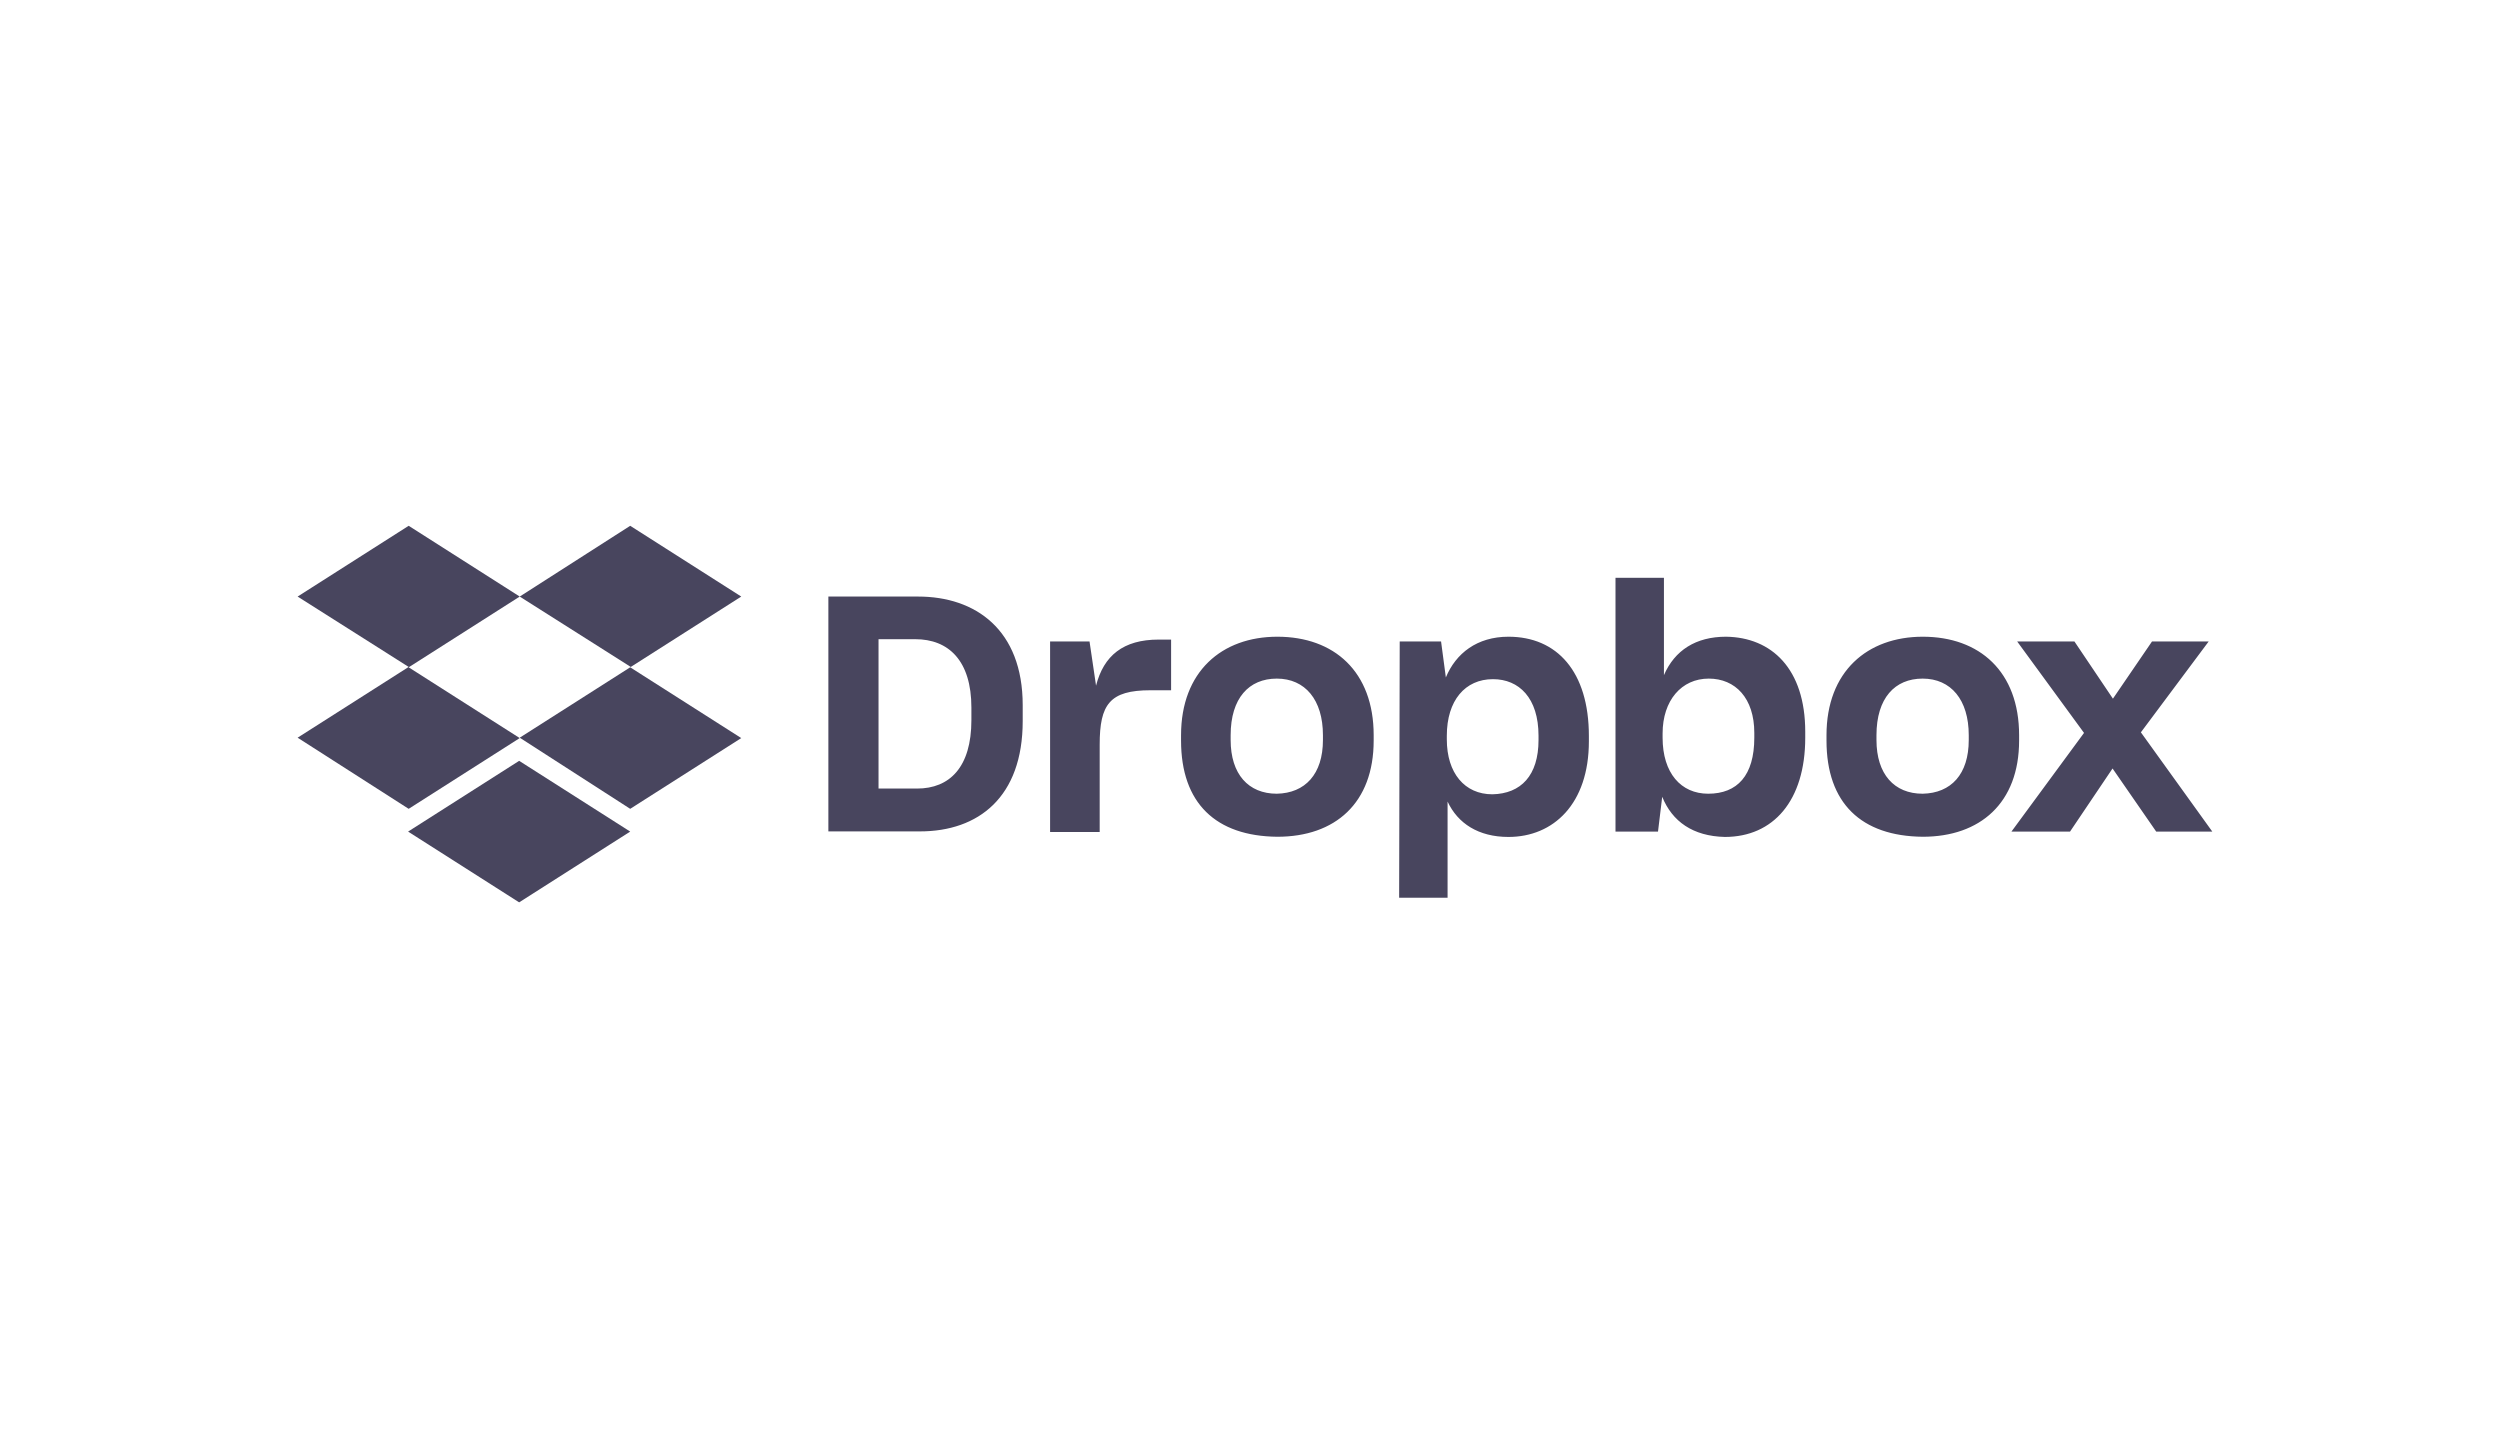
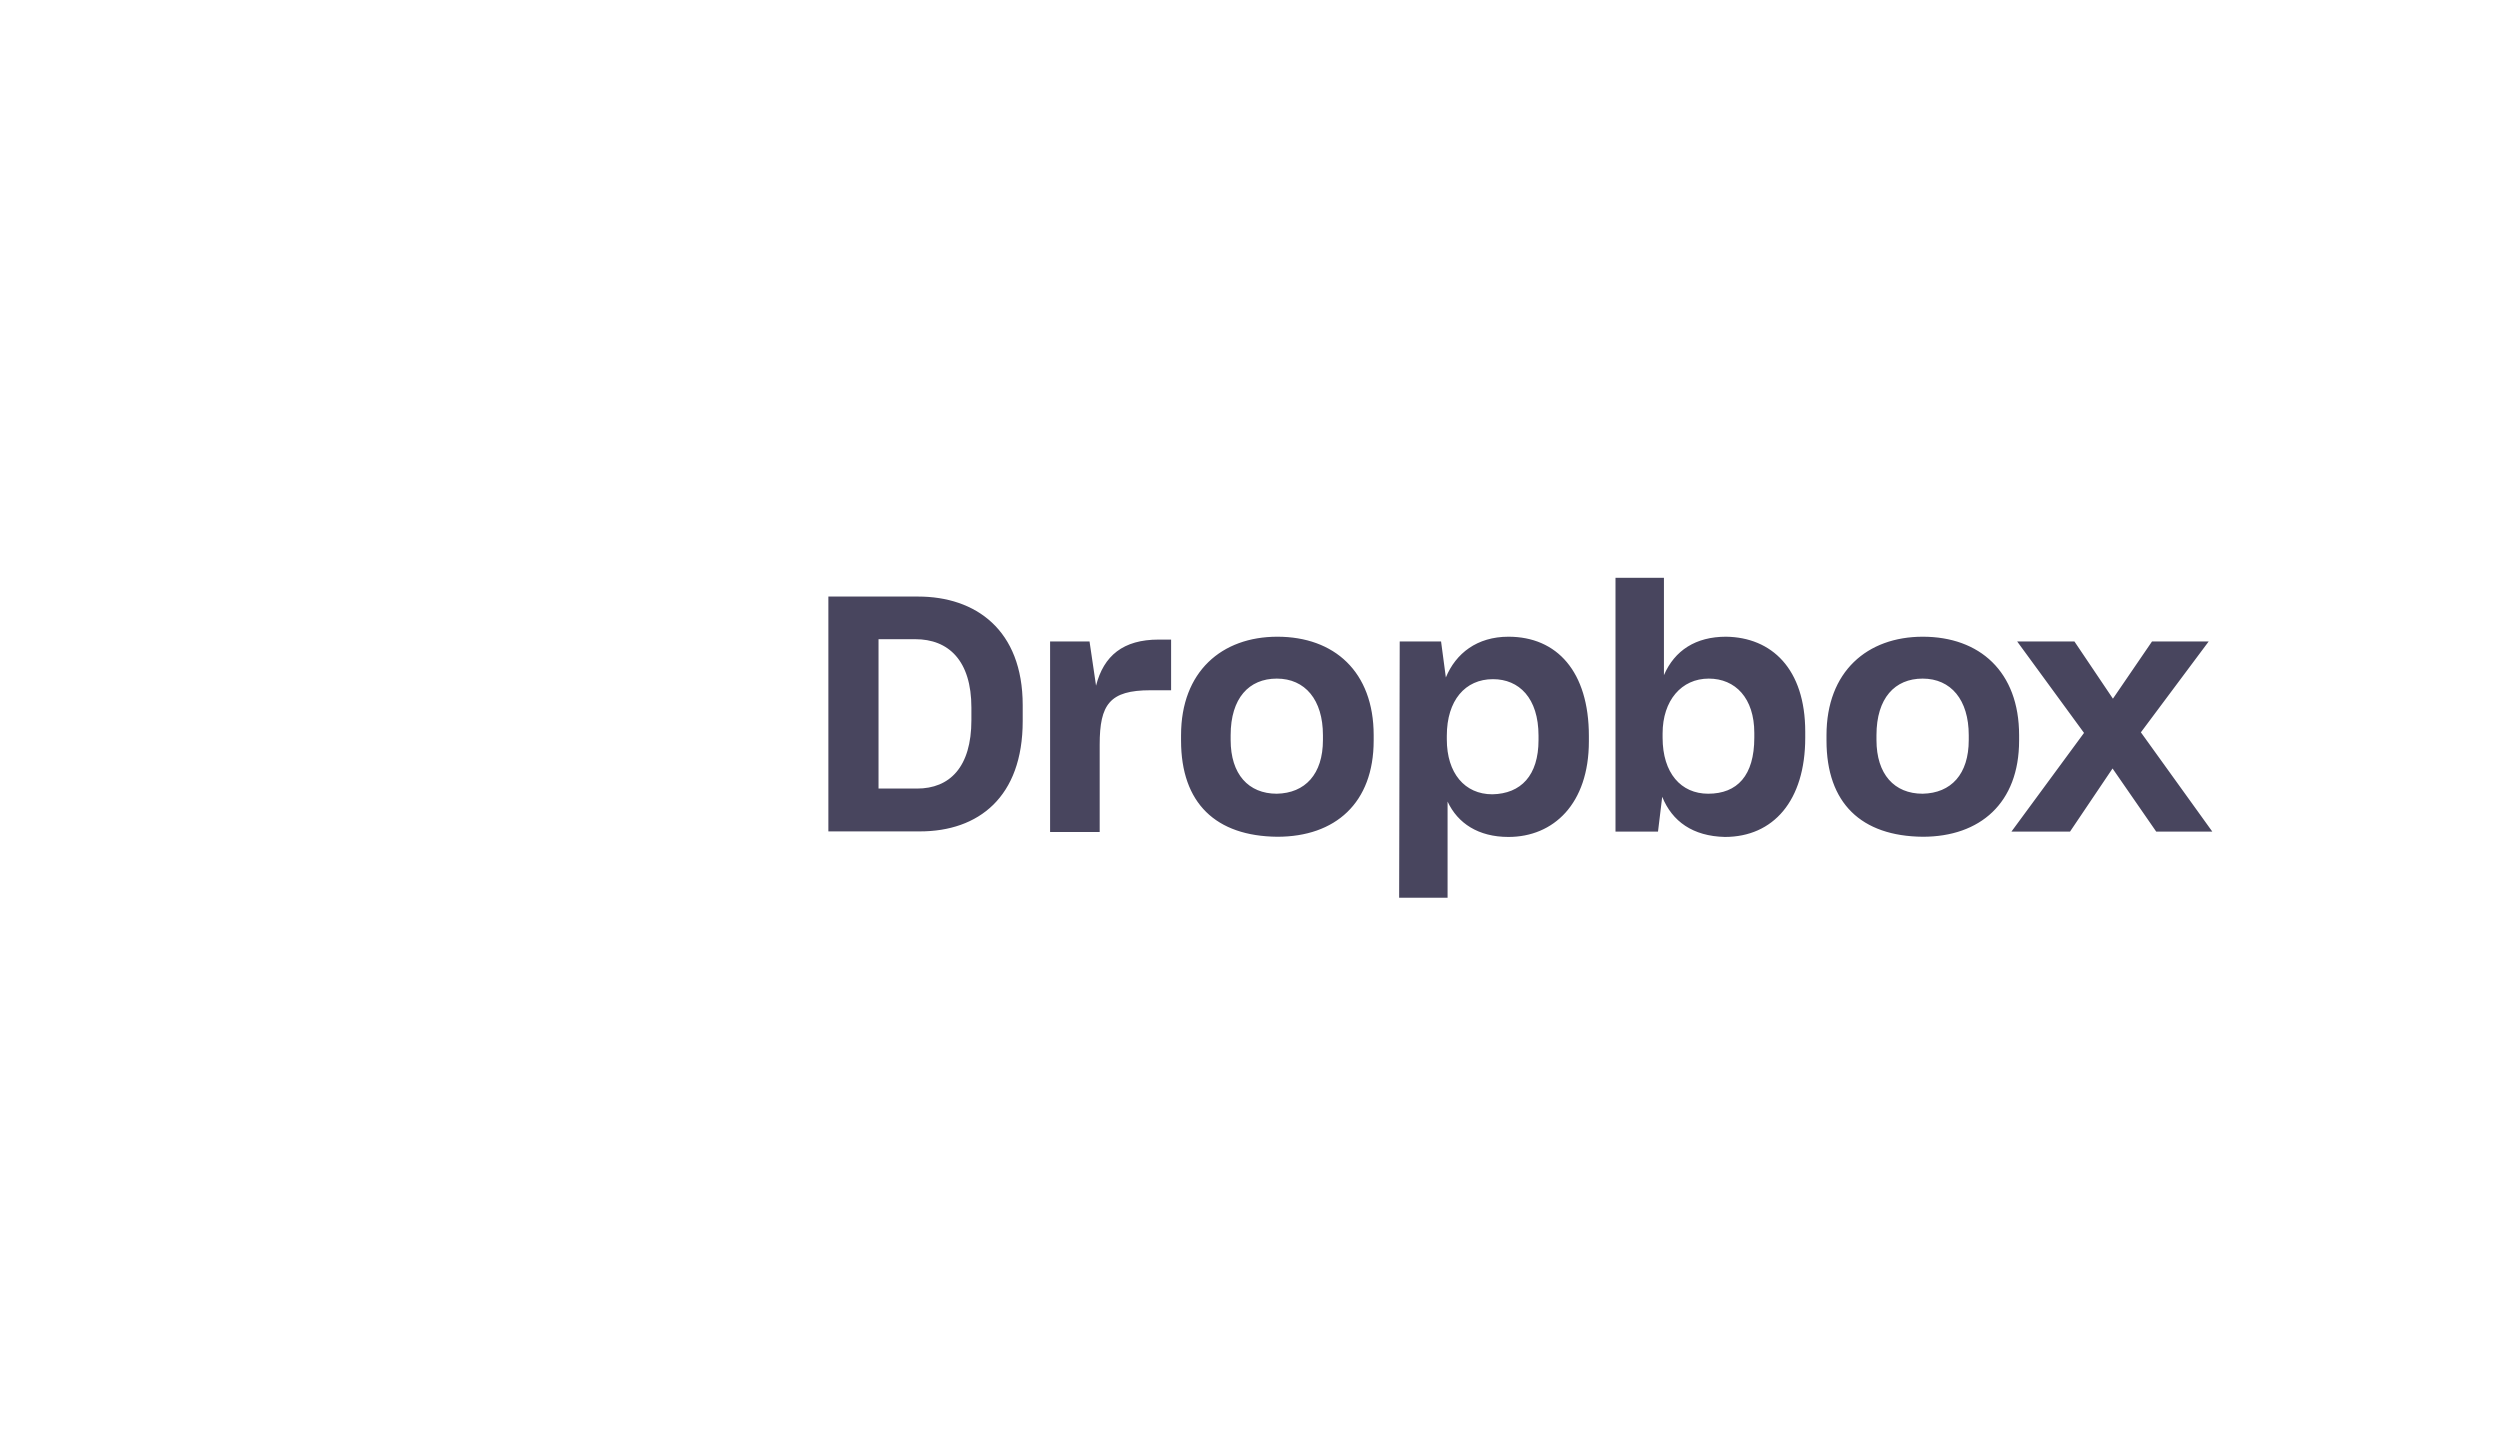
<svg xmlns="http://www.w3.org/2000/svg" width="252" height="144" viewBox="0 0 252 144" fill="none">
-   <path d="M52.388 60.133L41.194 67.265L52.388 74.398L41.194 81.53L30 74.359L41.194 67.227L30 60.133L41.194 53L52.388 60.133ZM41.136 83.824L52.33 76.692L63.524 83.824L52.33 90.957L41.136 83.824ZM52.388 74.359L63.582 67.227L52.388 60.133L63.524 53L74.718 60.133L63.524 67.265L74.718 74.398L63.524 81.53L52.388 74.359Z" fill="#48455E" />
  <path d="M83.5 60.133H92.551C98.322 60.133 103.089 63.468 103.089 71.082V72.682C103.089 80.354 98.631 83.805 92.725 83.805H83.5V60.133ZM88.556 64.431V79.487H92.436C95.716 79.487 97.917 77.347 97.917 72.586V71.333C97.917 66.571 95.601 64.431 92.262 64.431H88.556ZM105.772 64.663H109.825L110.481 69.116C111.253 66.089 113.222 64.47 116.792 64.47H118.047V69.578H115.962C111.851 69.578 110.848 71.005 110.848 75.053V83.863H105.849V64.663H105.772ZM119.05 74.648V74.109C119.05 67.689 123.161 64.181 128.758 64.181C134.471 64.181 138.466 67.689 138.466 74.109V74.648C138.466 80.952 134.587 84.345 128.758 84.345C122.563 84.287 119.05 80.971 119.05 74.648ZM133.352 74.59V74.109C133.352 70.542 131.557 68.403 128.7 68.403C125.902 68.403 124.049 70.369 124.049 74.109V74.59C124.049 78.041 125.844 80.007 128.7 80.007C131.557 79.95 133.352 78.041 133.352 74.59ZM141.091 64.663H145.26L145.742 68.287C146.746 65.858 148.888 64.181 152.053 64.181C156.936 64.181 160.159 67.689 160.159 74.186V74.725C160.159 81.029 156.589 84.364 152.053 84.364C149.023 84.364 146.939 82.995 145.916 80.798V90.494H141.033L141.091 64.663ZM155.083 74.59V74.166C155.083 70.349 153.115 68.46 150.49 68.46C147.691 68.46 145.839 70.6 145.839 74.166V74.533C145.839 77.925 147.634 80.065 150.432 80.065C153.308 80.007 155.083 78.176 155.083 74.59ZM167.551 80.316L167.127 83.824H162.842V58.243H167.725V68.055C168.806 65.549 170.948 64.181 173.978 64.181C178.571 64.239 181.968 67.4 181.968 73.761V74.359C181.968 80.721 178.745 84.364 173.862 84.364C170.639 84.287 168.555 82.802 167.551 80.316ZM176.834 74.359V73.877C176.834 70.369 174.924 68.403 172.241 68.403C169.5 68.403 167.59 70.6 167.59 73.935V74.359C167.59 77.925 169.443 80.007 172.183 80.007C175.117 80.007 176.834 78.176 176.834 74.359ZM184.111 74.648V74.109C184.111 67.689 188.221 64.181 193.818 64.181C199.531 64.181 203.526 67.689 203.526 74.109V74.648C203.526 80.952 199.589 84.345 193.818 84.345C187.623 84.287 184.111 80.971 184.111 74.648ZM198.45 74.59V74.109C198.45 70.542 196.656 68.403 193.799 68.403C191.001 68.403 189.148 70.369 189.148 74.109V74.59C189.148 78.041 190.943 80.007 193.799 80.007C196.675 79.95 198.45 78.041 198.45 74.59ZM210.069 73.877L203.333 64.663H209.104L212.983 70.427L216.921 64.663H222.633L215.801 73.819L223 83.824H217.345L212.945 77.463L208.66 83.824H202.754L210.069 73.877Z" fill="#48455E" />
</svg>